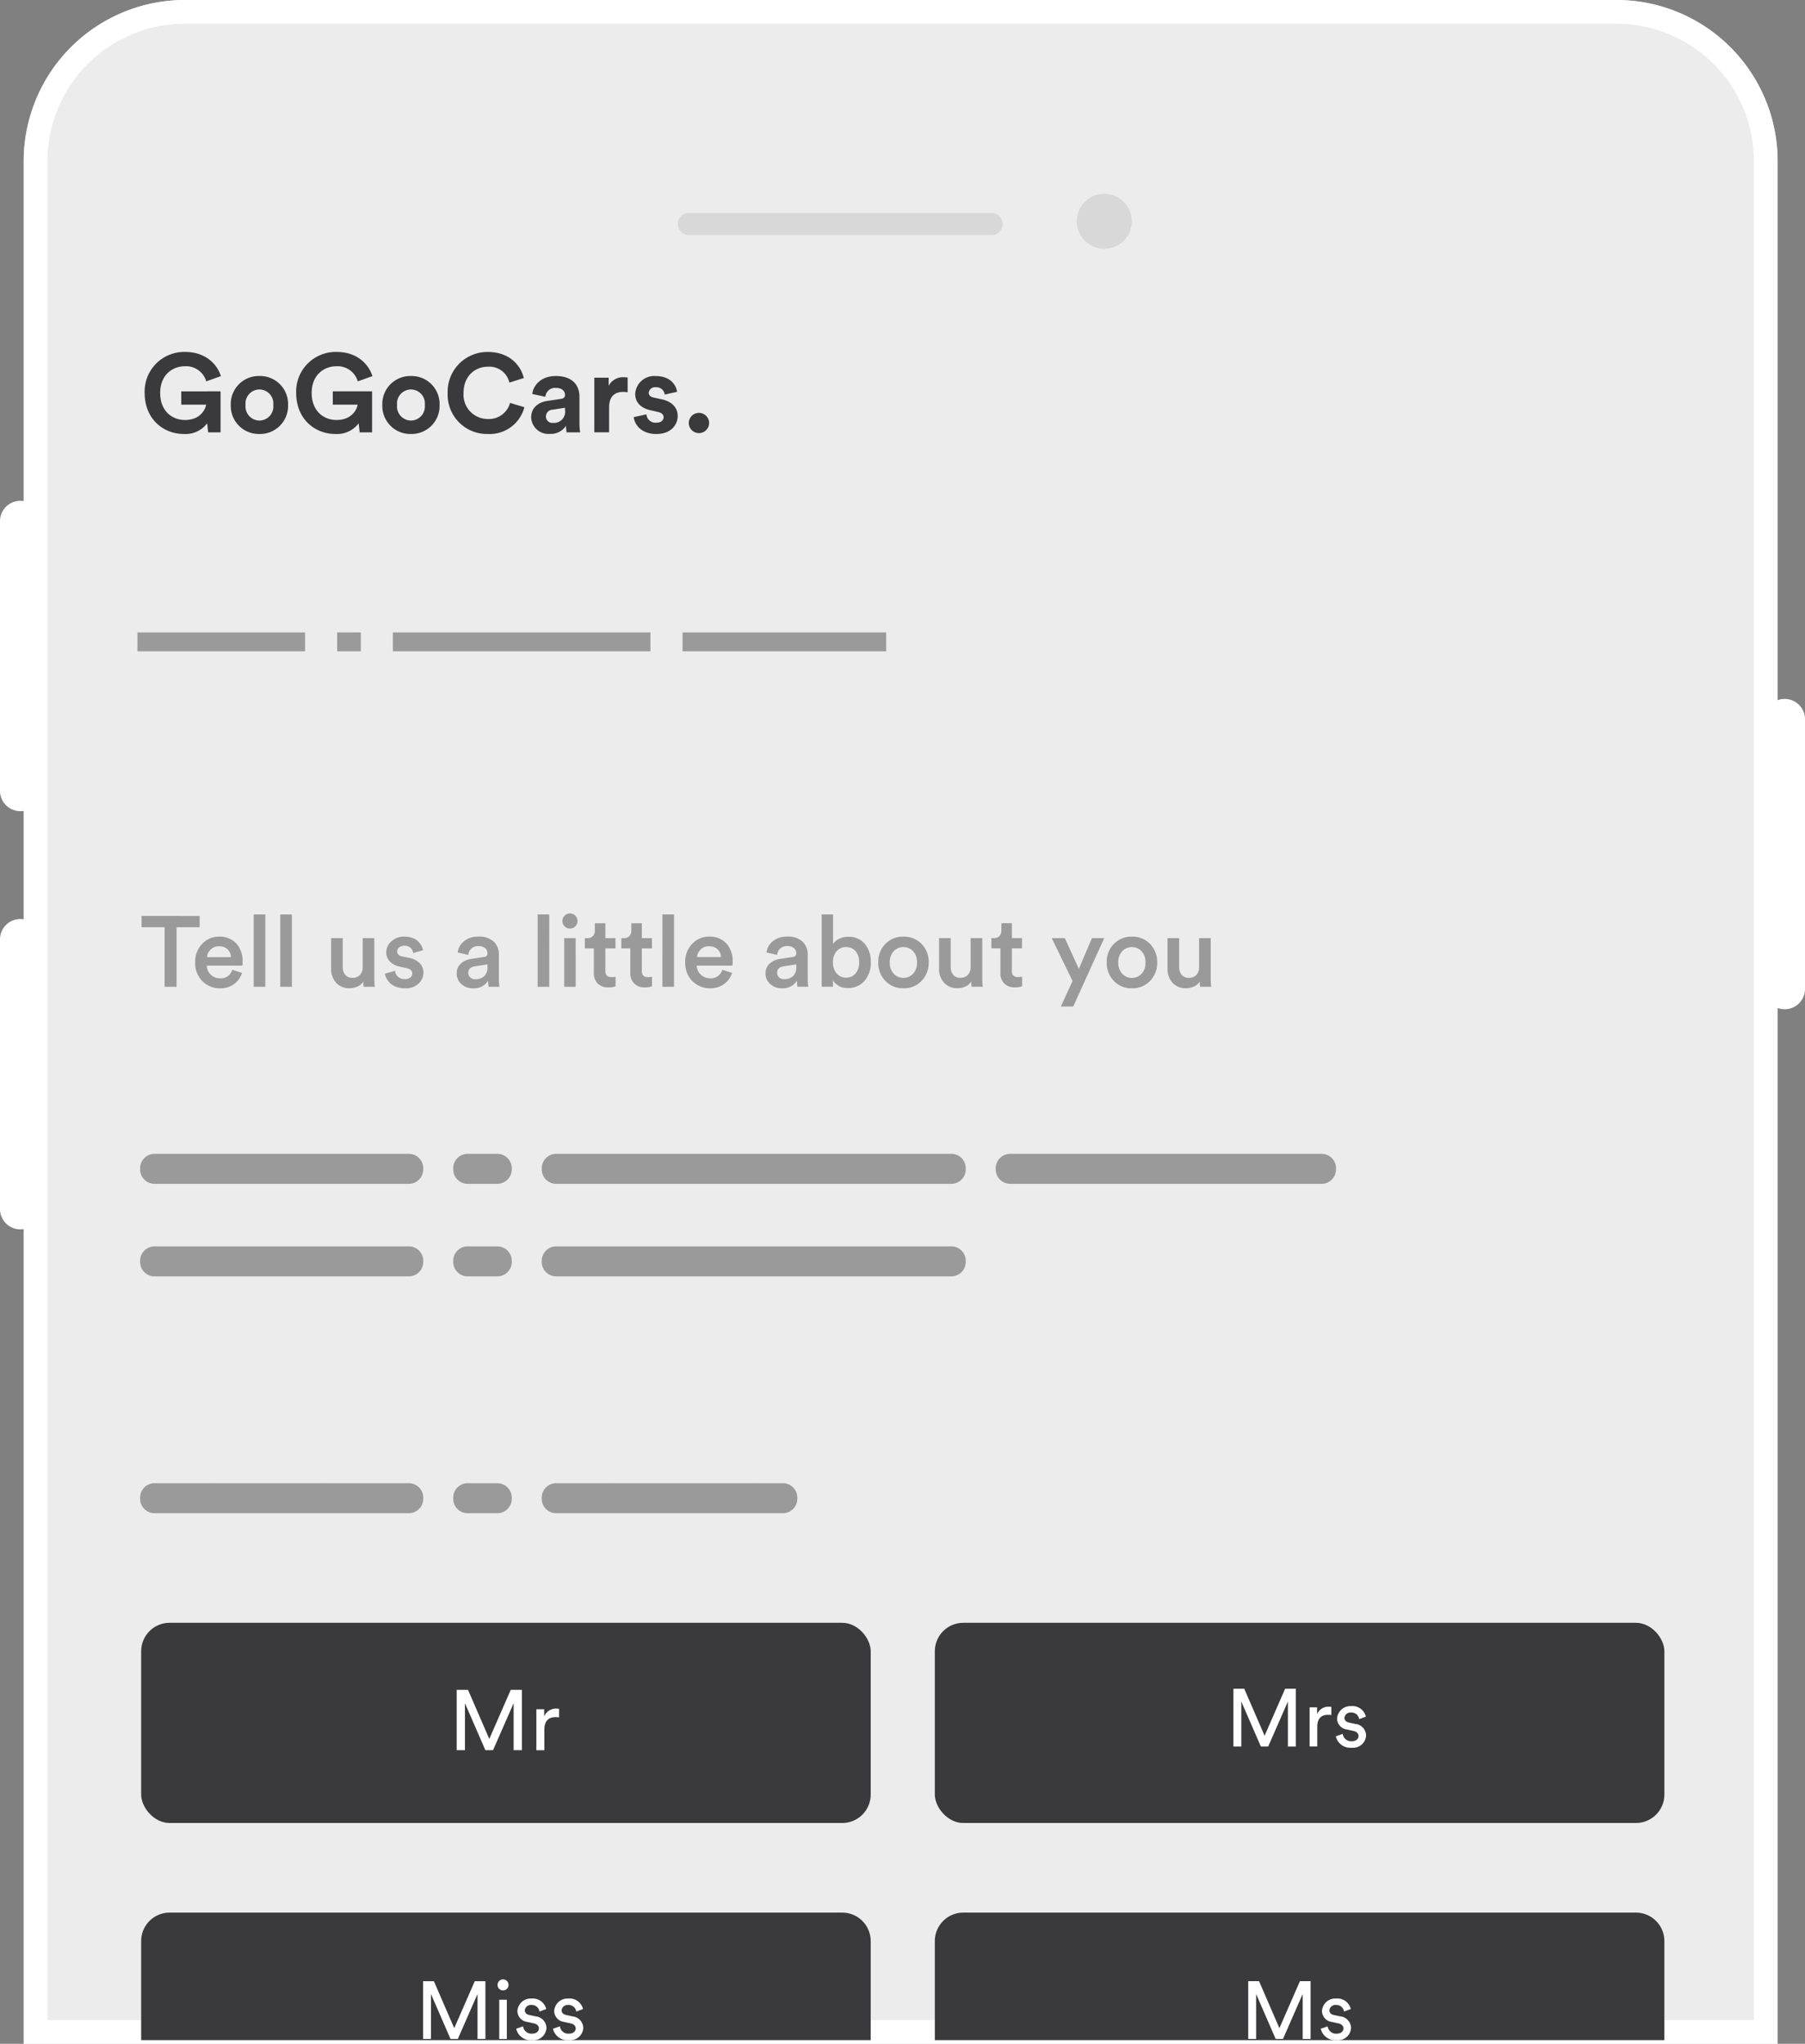
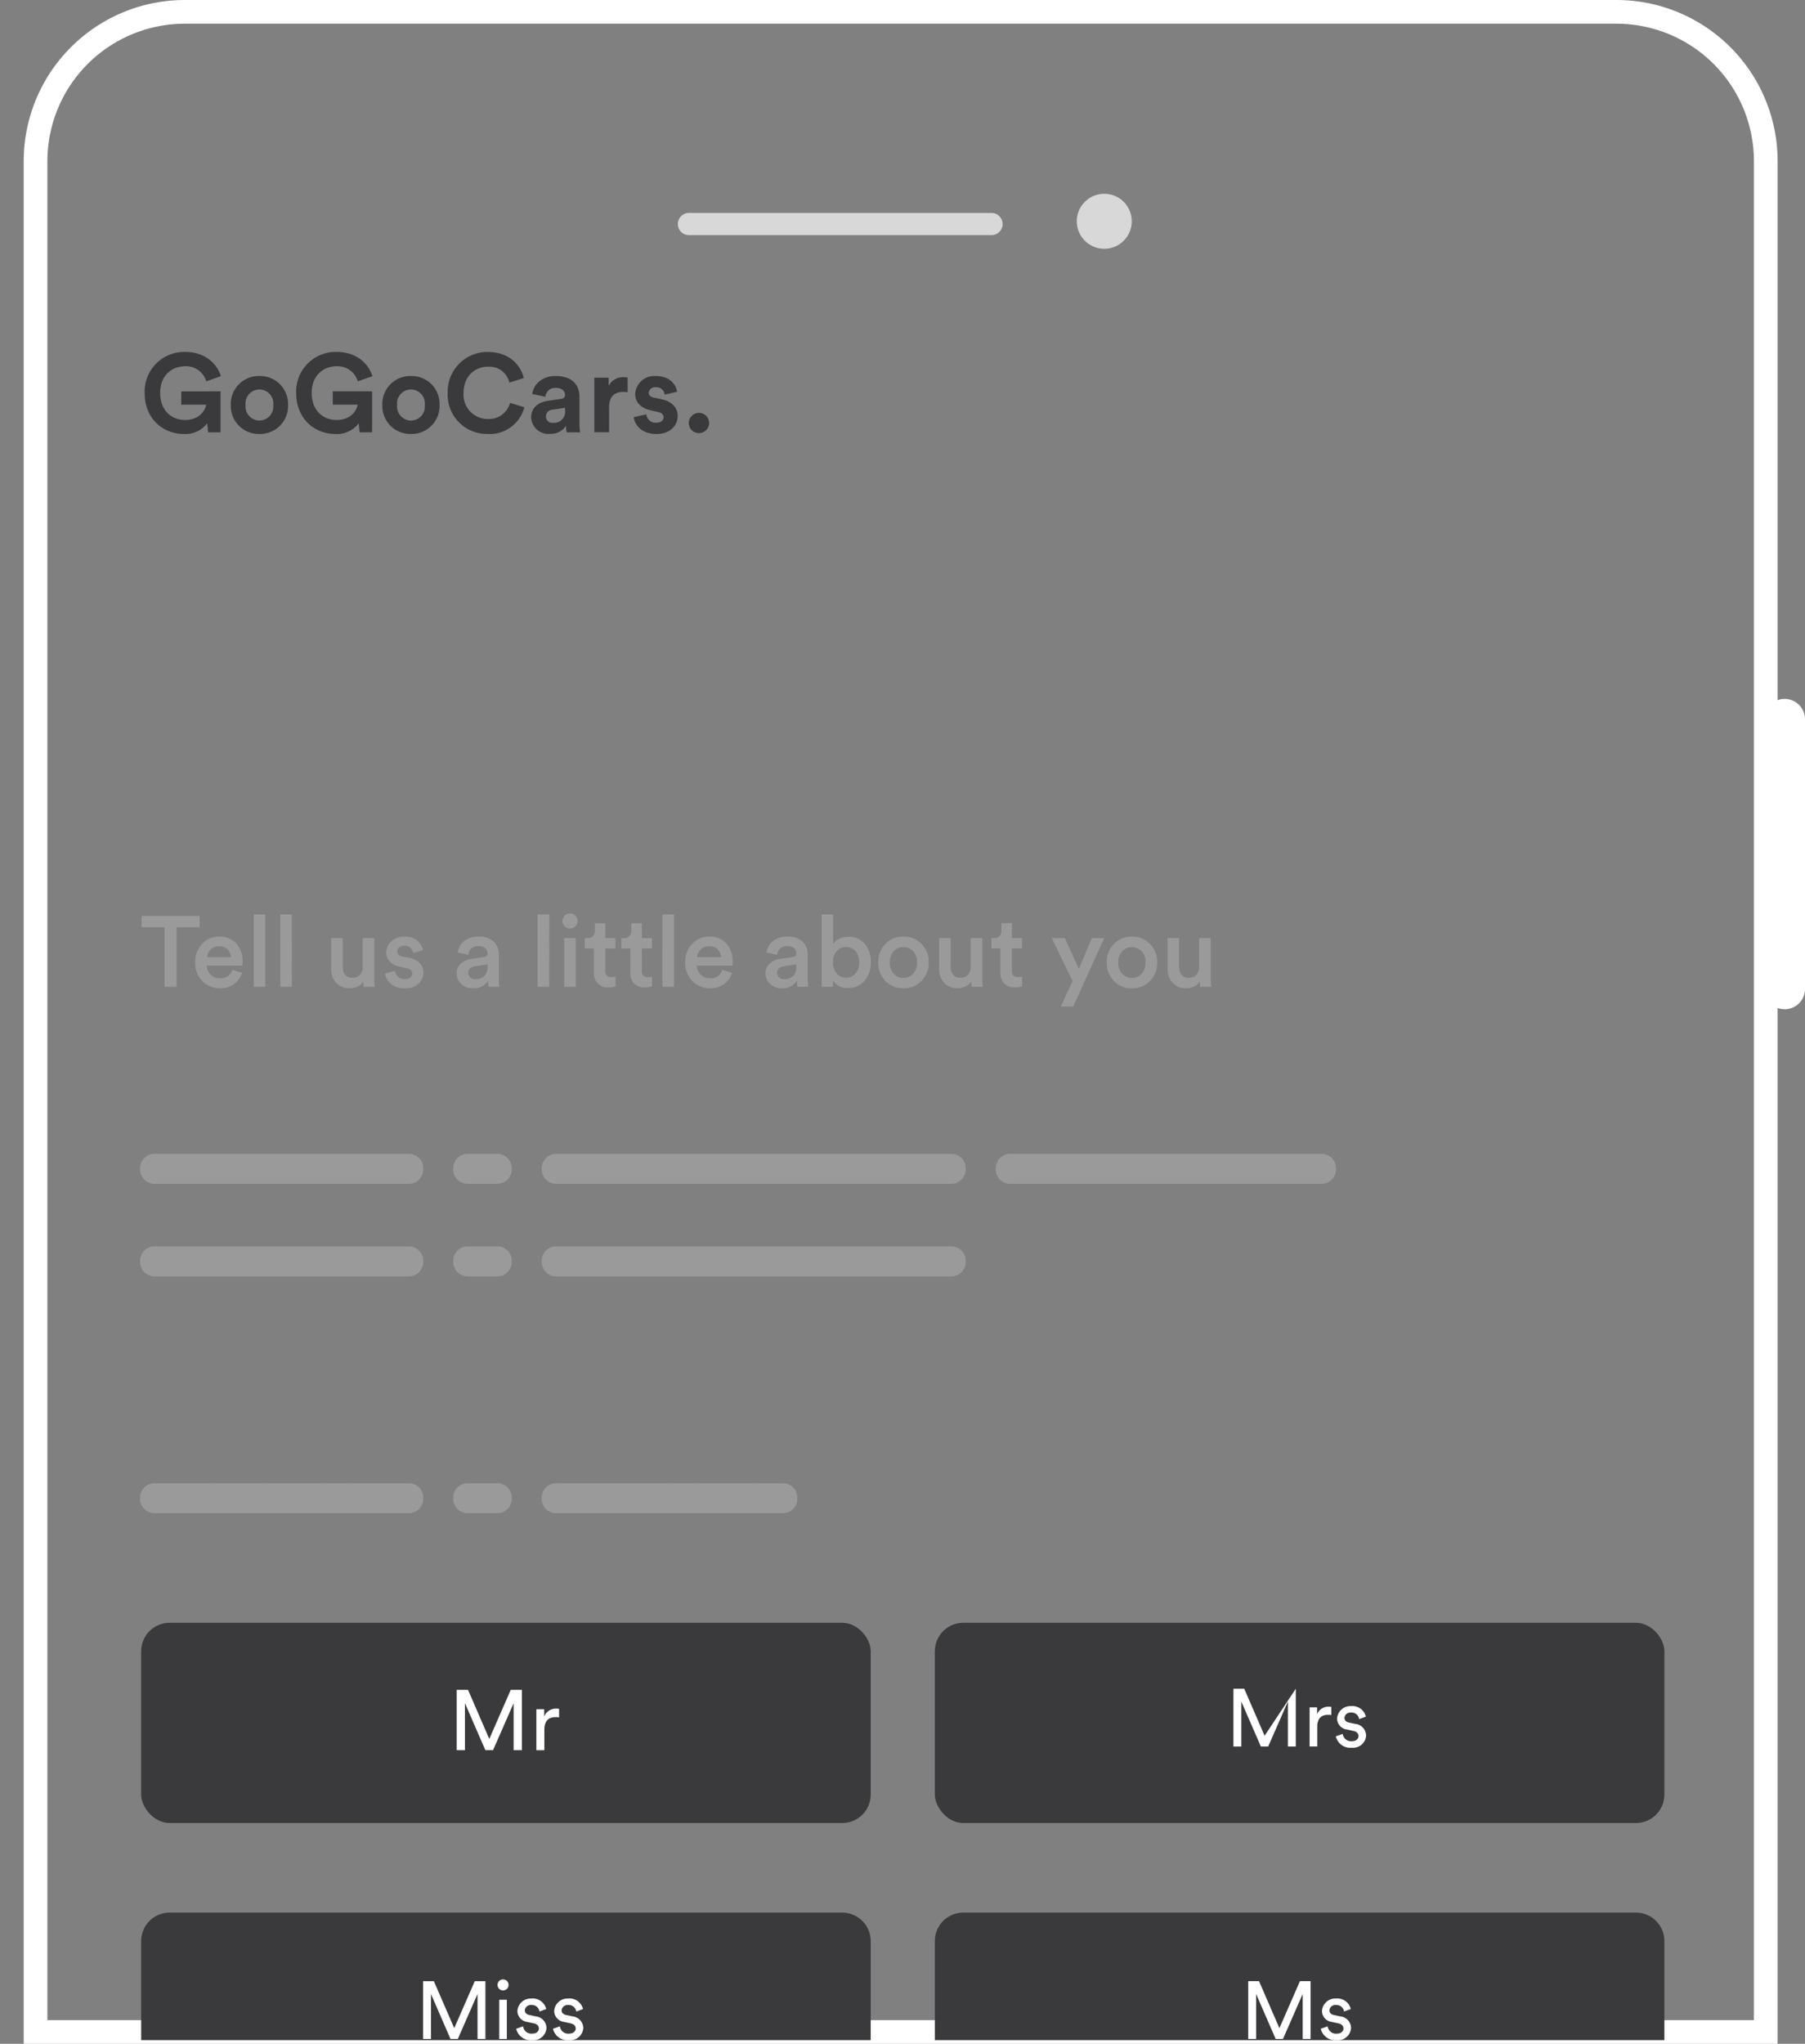
<svg xmlns="http://www.w3.org/2000/svg" width="380.776" height="431" viewBox="0 0 380.776 431">
  <rect x="0" y="0" width="380.776" height="431" fill="#808080" stroke="none" />
  <g transform="translate(-9418 -4832)">
    <g transform="translate(9423 4832)" fill="#ececec" stroke="#fff" stroke-width="5">
-       <path d="M34,0H336a34,34,0,0,1,34,34V431a0,0,0,0,1,0,0H0a0,0,0,0,1,0,0V34A34,34,0,0,1,34,0Z" stroke="none" />
      <path d="M34,2.5H336A31.5,31.5,0,0,1,367.5,34V428.5a0,0,0,0,1,0,0H2.5a0,0,0,0,1,0,0V34A31.5,31.5,0,0,1,34,2.5Z" fill="none" />
    </g>
    <g transform="translate(9418 4937.613)">
-       <path d="M-1.207,59.946A4.293,4.293,0,0,1-5.5,55.653V-1.207A4.293,4.293,0,0,1-1.207-5.5,4.293,4.293,0,0,1,3.087-1.207v56.86A4.293,4.293,0,0,1-1.207,59.946Z" transform="translate(5.5 5.5)" fill="#fff" />
-       <path d="M-1.207,59.946A4.293,4.293,0,0,1-5.5,55.653V-1.207A4.293,4.293,0,0,1-1.207-5.5,4.293,4.293,0,0,1,3.087-1.207v56.86A4.293,4.293,0,0,1-1.207,59.946Z" transform="translate(5.5 93.691)" fill="#fff" />
      <path d="M-1.207,59.946A4.293,4.293,0,0,1-5.5,55.653V-1.207A4.293,4.293,0,0,1-1.207-5.5,4.293,4.293,0,0,1,3.087-1.207v56.86A4.293,4.293,0,0,1-1.207,59.946Z" transform="translate(377.689 47.274)" fill="#fff" />
    </g>
    <g transform="translate(9561 4872.862)">
      <path d="M63.164,1.684H-.658A2.342,2.342,0,0,1-3-.658,2.342,2.342,0,0,1-.658-3H63.164A2.342,2.342,0,0,1,65.506-.658,2.342,2.342,0,0,1,63.164,1.684Z" transform="translate(3 7.04)" fill="#d8d8d8" />
      <circle cx="5.802" cy="5.802" r="5.802" transform="translate(84.15)" fill="#d8d8d8" />
    </g>
    <g transform="translate(-1231.615 72)">
      <path d="M17.188-4.765v-8.641H8.9v2.81h5.246c-.187,1.171-1.382,3.232-4.449,3.232-2.787,0-5.246-1.944-5.246-5.691,0-3.934,2.716-5.644,5.222-5.644a4.434,4.434,0,0,1,4.5,3.185l3.091-1.1c-.82-2.553-3.232-5.105-7.587-5.105a8.349,8.349,0,0,0-8.5,8.665c0,5.363,3.817,8.641,8.29,8.641a5.72,5.72,0,0,0,4.894-2.248l.211,1.9Zm8.2-2.482a2.97,2.97,0,0,1-2.927-3.279A2.957,2.957,0,0,1,25.384-13.8a2.957,2.957,0,0,1,2.927,3.279A2.957,2.957,0,0,1,25.384-7.248Zm0-9.391a5.9,5.9,0,0,0-6.042,6.112,5.915,5.915,0,0,0,6.042,6.112,5.915,5.915,0,0,0,6.042-6.112A5.9,5.9,0,0,0,25.384-16.638ZM49.154-4.765v-8.641h-8.29v2.81h5.246c-.187,1.171-1.382,3.232-4.449,3.232-2.787,0-5.246-1.944-5.246-5.691,0-3.934,2.716-5.644,5.222-5.644a4.434,4.434,0,0,1,4.5,3.185l3.091-1.1c-.82-2.553-3.232-5.105-7.587-5.105a8.349,8.349,0,0,0-8.5,8.665c0,5.363,3.817,8.641,8.29,8.641A5.72,5.72,0,0,0,46.32-6.662l.211,1.9Zm8.2-2.482a2.97,2.97,0,0,1-2.927-3.279A2.957,2.957,0,0,1,57.35-13.8a2.957,2.957,0,0,1,2.927,3.279A2.957,2.957,0,0,1,57.35-7.248Zm0-9.391a5.9,5.9,0,0,0-6.042,6.112A5.915,5.915,0,0,0,57.35-4.414a5.915,5.915,0,0,0,6.042-6.112A5.9,5.9,0,0,0,57.35-16.638ZM73.6-4.414a7.552,7.552,0,0,0,7.681-5.644l-3.021-.913a4.613,4.613,0,0,1-4.66,3.4,5.12,5.12,0,0,1-5.152-5.48c0-3.77,2.623-5.55,5.105-5.55a4.342,4.342,0,0,1,4.567,3.349l3.044-.96c-.656-2.693-3.021-5.5-7.611-5.5A8.381,8.381,0,0,0,65.1-13.055,8.291,8.291,0,0,0,73.6-4.414ZM82.712-7.9a3.638,3.638,0,0,0,3.958,3.466,3.85,3.85,0,0,0,3.4-1.71,7.8,7.8,0,0,0,.117,1.382h2.857A12.9,12.9,0,0,1,92.9-6.592v-5.667c0-2.318-1.358-4.379-5.011-4.379-3.091,0-4.754,1.991-4.941,3.794l2.763.585a2.045,2.045,0,0,1,2.2-1.873c1.311,0,1.944.679,1.944,1.5,0,.4-.211.726-.866.82l-2.834.422C84.234-11.112,82.712-9.964,82.712-7.9Zm4.613,1.147a1.352,1.352,0,0,1-1.5-1.335,1.454,1.454,0,0,1,1.429-1.452l2.6-.4v.515A2.34,2.34,0,0,1,87.325-6.756Zm15.737-9.578a7.092,7.092,0,0,0-.726-.047,3.426,3.426,0,0,0-3.279,1.8v-1.71H96.037V-4.765h3.115v-5.269c0-2.482,1.382-3.255,2.974-3.255a4.69,4.69,0,0,1,.937.094Zm1.288,8.36c.141,1.311,1.335,3.56,4.8,3.56,3.021,0,4.473-1.92,4.473-3.794,0-1.686-1.147-3.068-3.419-3.536l-1.639-.351c-.632-.117-1.054-.468-1.054-1.03a1.324,1.324,0,0,1,1.475-1.147,1.755,1.755,0,0,1,1.9,1.546l2.6-.585c-.141-1.241-1.241-3.325-4.52-3.325a4.017,4.017,0,0,0-4.309,3.77c0,1.616,1.007,2.951,3.232,3.442l1.522.351c.89.187,1.241.609,1.241,1.124,0,.609-.492,1.147-1.522,1.147a1.916,1.916,0,0,1-2.108-1.756Zm11.615,1.241A2.139,2.139,0,0,0,118.1-4.6a2.144,2.144,0,0,0,2.154-2.131A2.144,2.144,0,0,0,118.1-8.863,2.139,2.139,0,0,0,115.965-6.732Z" transform="translate(10678.955 4855.933)" fill="#3a3a3c" />
      <path d="M12.6-16.909H7.728V-4.348H5.2V-16.909H.351v-2.382H12.6Zm1.56,6.3h5.037a2.378,2.378,0,0,0-.685-1.623,2.472,2.472,0,0,0-1.844-.653,2.374,2.374,0,0,0-1.77.685A2.456,2.456,0,0,0,14.156-10.608Zm5.311,2.677,2.065.653a4.579,4.579,0,0,1-1.654,2.329,4.8,4.8,0,0,1-2.982.917,5.118,5.118,0,0,1-3.72-1.5,5.35,5.35,0,0,1-1.528-4,5.312,5.312,0,0,1,1.486-3.878,4.75,4.75,0,0,1,3.509-1.517,4.761,4.761,0,0,1,3.688,1.444A5.521,5.521,0,0,1,21.659-9.6a2.594,2.594,0,0,1-.063.78h-7.5A2.653,2.653,0,0,0,14.946-6.9a2.754,2.754,0,0,0,1.95.759A2.45,2.45,0,0,0,19.467-7.931Zm6.976,3.583H24V-19.607h2.445Zm5.606,0H29.6V-19.607H32.05Zm15.07-1.138a2.433,2.433,0,0,1-1.17,1.054,4.055,4.055,0,0,1-1.739.379,3.622,3.622,0,0,1-2.835-1.159,4.214,4.214,0,0,1-1.043-2.93v-6.47h2.445v6.028A2.675,2.675,0,0,0,43.283-6.9a1.849,1.849,0,0,0,1.56.653,2.011,2.011,0,0,0,1.591-.632,2.423,2.423,0,0,0,.559-1.665v-6.07h2.445v8.388a16.976,16.976,0,0,0,.105,1.876H47.2A6.5,6.5,0,0,1,47.119-5.486ZM51.693-7.13l2.129-.59a1.854,1.854,0,0,0,.611,1.244,2.09,2.09,0,0,0,1.475.506,1.727,1.727,0,0,0,1.128-.337,1.047,1.047,0,0,0,.411-.843q0-.885-1.2-1.138l-1.517-.337a3.74,3.74,0,0,1-2.044-1.1,2.751,2.751,0,0,1-.717-1.9,3.026,3.026,0,0,1,1.1-2.329,3.872,3.872,0,0,1,2.677-.98,5.041,5.041,0,0,1,1.791.3,3.08,3.08,0,0,1,1.212.769,4.462,4.462,0,0,1,.664.917,2.739,2.739,0,0,1,.3.885l-2.065.59a1.91,1.91,0,0,0-.537-1.064,1.8,1.8,0,0,0-1.359-.474,1.6,1.6,0,0,0-1.054.348,1.048,1.048,0,0,0-.422.833q0,.864,1.033,1.075l1.56.316A4.089,4.089,0,0,1,59.048-9.3a2.817,2.817,0,0,1,.759,1.981,3.118,3.118,0,0,1-1.022,2.287,3.908,3.908,0,0,1-2.856,1,5.284,5.284,0,0,1-1.886-.316,3.494,3.494,0,0,1-1.307-.811A4.521,4.521,0,0,1,52-6.15,2.554,2.554,0,0,1,51.693-7.13Zm15.133,0a2.722,2.722,0,0,1,.854-2.1,4.12,4.12,0,0,1,2.245-1l2.635-.4q.759-.105.759-.738a1.439,1.439,0,0,0-.485-1.128,2.128,2.128,0,0,0-1.454-.432,2.064,2.064,0,0,0-1.475.516,2.06,2.06,0,0,0-.632,1.338l-2.234-.506a3.487,3.487,0,0,1,1.328-2.371,4.527,4.527,0,0,1,2.993-.98,4.469,4.469,0,0,1,3.3,1.075,3.758,3.758,0,0,1,1.064,2.761v5.1a8.669,8.669,0,0,0,.126,1.644H73.57a5.072,5.072,0,0,1-.105-1.307A3.457,3.457,0,0,1,70.3-4.032a3.493,3.493,0,0,1-2.519-.917A2.916,2.916,0,0,1,66.826-7.13Zm3.941,1.18a2.688,2.688,0,0,0,1.844-.622,2.585,2.585,0,0,0,.706-2.034v-.464l-2.677.4q-1.37.232-1.37,1.391a1.262,1.262,0,0,0,.4.938A1.5,1.5,0,0,0,70.767-5.95Zm15.575,1.6H83.9V-19.607h2.445Zm5.585,0H89.5V-14.612h2.424ZM89.588-17.1a1.523,1.523,0,0,1-.464-1.117,1.558,1.558,0,0,1,.464-1.128,1.506,1.506,0,0,1,1.117-.474,1.547,1.547,0,0,1,1.138.464,1.547,1.547,0,0,1,.464,1.138,1.523,1.523,0,0,1-.464,1.117,1.547,1.547,0,0,1-1.138.464A1.523,1.523,0,0,1,89.588-17.1Zm8.6-.653v3.14h2.129v2.171H98.187v4.763a1.314,1.314,0,0,0,.316.98,1.382,1.382,0,0,0,.991.306,4.289,4.289,0,0,0,.843-.084v2.023a3.929,3.929,0,0,1-1.5.232,3.07,3.07,0,0,1-2.255-.811,3.011,3.011,0,0,1-.822-2.245v-5.164h-1.9v-2.171h.527a1.511,1.511,0,0,0,1.18-.443,1.661,1.661,0,0,0,.4-1.159v-1.539Zm7.693,0v3.14h2.129v2.171H105.88v4.763a1.314,1.314,0,0,0,.316.98,1.382,1.382,0,0,0,.991.306,4.289,4.289,0,0,0,.843-.084v2.023a3.929,3.929,0,0,1-1.5.232,3.07,3.07,0,0,1-2.255-.811,3.011,3.011,0,0,1-.822-2.245v-5.164h-1.9v-2.171h.527a1.511,1.511,0,0,0,1.18-.443,1.661,1.661,0,0,0,.4-1.159v-1.539Zm6.787,13.4h-2.445V-19.607h2.445Zm4.869-6.26h5.037a2.378,2.378,0,0,0-.685-1.623,2.472,2.472,0,0,0-1.844-.653,2.374,2.374,0,0,0-1.77.685A2.455,2.455,0,0,0,117.535-10.608Zm5.311,2.677,2.065.653a4.579,4.579,0,0,1-1.654,2.329,4.8,4.8,0,0,1-2.982.917,5.118,5.118,0,0,1-3.72-1.5,5.35,5.35,0,0,1-1.528-4,5.312,5.312,0,0,1,1.486-3.878,4.75,4.75,0,0,1,3.509-1.517,4.761,4.761,0,0,1,3.688,1.444A5.521,5.521,0,0,1,125.038-9.6a2.594,2.594,0,0,1-.063.78h-7.5a2.653,2.653,0,0,0,.854,1.918,2.754,2.754,0,0,0,1.95.759A2.45,2.45,0,0,0,122.846-7.931Zm9.126.8a2.722,2.722,0,0,1,.854-2.1,4.12,4.12,0,0,1,2.245-1l2.635-.4q.759-.105.759-.738a1.439,1.439,0,0,0-.485-1.128,2.128,2.128,0,0,0-1.454-.432,2.064,2.064,0,0,0-1.475.516,2.06,2.06,0,0,0-.632,1.338l-2.234-.506a3.487,3.487,0,0,1,1.328-2.371,4.527,4.527,0,0,1,2.993-.98,4.469,4.469,0,0,1,3.3,1.075,3.758,3.758,0,0,1,1.064,2.761v5.1a8.67,8.67,0,0,0,.126,1.644h-2.276a5.072,5.072,0,0,1-.105-1.307,3.457,3.457,0,0,1-3.161,1.623,3.493,3.493,0,0,1-2.519-.917A2.916,2.916,0,0,1,131.972-7.13Zm3.941,1.18a2.688,2.688,0,0,0,1.844-.622,2.585,2.585,0,0,0,.706-2.034v-.464l-2.677.4q-1.37.232-1.37,1.391a1.262,1.262,0,0,0,.4.938A1.5,1.5,0,0,0,135.913-5.95Zm10.285,1.6h-2.382V-19.607h2.4v6.26a2.917,2.917,0,0,1,1.243-1.1,4.285,4.285,0,0,1,1.981-.443,4.29,4.29,0,0,1,3.488,1.507,5.811,5.811,0,0,1,1.254,3.846,5.774,5.774,0,0,1-1.317,3.91A4.4,4.4,0,0,1,149.36-4.1,3.4,3.4,0,0,1,146.2-5.718Zm4.753-2.793a3.463,3.463,0,0,0,.769-2.371,3.413,3.413,0,0,0-.759-2.35,2.549,2.549,0,0,0-2-.854,2.566,2.566,0,0,0-1.981.854,3.353,3.353,0,0,0-.78,2.35,3.442,3.442,0,0,0,.78,2.361,2.524,2.524,0,0,0,1.981.885A2.529,2.529,0,0,0,150.951-7.141Zm8.072.042a2.7,2.7,0,0,0,2.034.875,2.716,2.716,0,0,0,2.034-.864,3.32,3.32,0,0,0,.833-2.4,3.252,3.252,0,0,0-.833-2.371,2.732,2.732,0,0,0-2.034-.854,2.732,2.732,0,0,0-2.034.854,3.252,3.252,0,0,0-.833,2.371A3.327,3.327,0,0,0,159.024-7.1Zm2.034-7.83a5.127,5.127,0,0,1,3.825,1.539,5.343,5.343,0,0,1,1.507,3.9,5.379,5.379,0,0,1-1.507,3.91,5.109,5.109,0,0,1-3.825,1.549,5.084,5.084,0,0,1-3.8-1.549,5.379,5.379,0,0,1-1.507-3.91,5.343,5.343,0,0,1,1.507-3.9A5.1,5.1,0,0,1,161.057-14.928Zm14.311,9.442a2.433,2.433,0,0,1-1.17,1.054,4.055,4.055,0,0,1-1.739.379,3.622,3.622,0,0,1-2.835-1.159,4.214,4.214,0,0,1-1.043-2.93v-6.47h2.445v6.028a2.675,2.675,0,0,0,.506,1.686,1.849,1.849,0,0,0,1.56.653,2.011,2.011,0,0,0,1.591-.632,2.422,2.422,0,0,0,.559-1.665v-6.07h2.445v8.388a16.977,16.977,0,0,0,.105,1.876h-2.339A6.5,6.5,0,0,1,175.368-5.486Zm8.578-12.266v3.14h2.129v2.171h-2.129v4.763a1.314,1.314,0,0,0,.316.98,1.382,1.382,0,0,0,.991.306,4.289,4.289,0,0,0,.843-.084v2.023a3.929,3.929,0,0,1-1.5.232,3.07,3.07,0,0,1-2.255-.811,3.011,3.011,0,0,1-.822-2.245v-5.164h-1.9v-2.171h.527a1.511,1.511,0,0,0,1.18-.443,1.661,1.661,0,0,0,.4-1.159v-1.539ZM196.887-.2h-2.613L196.74-5.57l-4.384-9.042h2.761l2.951,6.491,2.761-6.491h2.592Zm10.338-6.9a2.7,2.7,0,0,0,2.034.875,2.716,2.716,0,0,0,2.034-.864,3.32,3.32,0,0,0,.833-2.4,3.252,3.252,0,0,0-.833-2.371,2.732,2.732,0,0,0-2.034-.854,2.732,2.732,0,0,0-2.034.854,3.252,3.252,0,0,0-.833,2.371A3.327,3.327,0,0,0,207.225-7.1Zm2.034-7.83a5.127,5.127,0,0,1,3.825,1.539,5.343,5.343,0,0,1,1.507,3.9,5.379,5.379,0,0,1-1.507,3.91,5.109,5.109,0,0,1-3.825,1.549,5.084,5.084,0,0,1-3.8-1.549,5.379,5.379,0,0,1-1.507-3.91,5.343,5.343,0,0,1,1.507-3.9A5.1,5.1,0,0,1,209.259-14.928ZM223.57-5.486a2.433,2.433,0,0,1-1.17,1.054,4.055,4.055,0,0,1-1.739.379,3.622,3.622,0,0,1-2.835-1.159,4.214,4.214,0,0,1-1.043-2.93v-6.47h2.445v6.028a2.675,2.675,0,0,0,.506,1.686,1.849,1.849,0,0,0,1.56.653,2.011,2.011,0,0,0,1.591-.632,2.423,2.423,0,0,0,.559-1.665v-6.07h2.445v8.388a16.977,16.977,0,0,0,.105,1.876h-2.339A6.5,6.5,0,0,1,223.57-5.486Z" transform="translate(10679.135 4972.446)" fill="#9a9a9a" />
-       <path d="M-.765-7.99v3.981H8.02V-7.99Zm7.591,0v3.981H15.61V-7.99Zm7.591,0v3.981H23.2V-7.99Zm7.591,0v3.981H27V-7.99Zm3.8,0v3.981h8.785V-7.99Zm15.553,0v3.981h4.99V-7.99Zm11.757,0v3.981H61.9V-7.99Zm7.591,0v3.981h8.785V-7.99Zm7.591,0v3.981h4.99V-7.99Zm3.8,0v3.981h8.785V-7.99Zm7.591,0v3.981h8.785V-7.99Zm7.591,0v3.981h8.785V-7.99Zm7.591,0v3.981h8.785V-7.99Zm7.591,0v3.981h4.99V-7.99Zm11.757,0v3.981h8.785V-7.99Zm7.591,0v3.981h8.785V-7.99Zm7.591,0v3.981h4.99V-7.99Zm3.8,0v3.981h8.785V-7.99Zm7.591,0v3.981h4.99V-7.99Zm3.8,0v3.981h4.99V-7.99Zm3.8,0v3.981h8.785V-7.99Z" transform="translate(10679.38 4901.354)" fill="#9a9a9a" />
      <path d="M-4.05-9.55v.042A3.045,3.045,0,0,0-.91-6.367H10.977a3.045,3.045,0,0,0,3.14-3.14V-9.55a3.045,3.045,0,0,0-3.14-3.14H-.91A3.045,3.045,0,0,0-4.05-9.55Zm11.845,0v.042a3.045,3.045,0,0,0,3.14,3.14H22.822a3.045,3.045,0,0,0,3.14-3.14V-9.55a3.045,3.045,0,0,0-3.14-3.14H10.935A3.045,3.045,0,0,0,7.795-9.55Zm11.845,0v.042a3.045,3.045,0,0,0,3.14,3.14H34.667a3.045,3.045,0,0,0,3.14-3.14V-9.55a3.045,3.045,0,0,0-3.14-3.14H22.78A3.045,3.045,0,0,0,19.64-9.55Zm11.845,0v.042a3.045,3.045,0,0,0,3.14,3.14h6.07a3.045,3.045,0,0,0,3.14-3.14V-9.55a3.045,3.045,0,0,0-3.14-3.14h-6.07A3.045,3.045,0,0,0,31.485-9.55Zm6.028,0v.042a3.045,3.045,0,0,0,3.14,3.14H52.54a3.045,3.045,0,0,0,3.14-3.14V-9.55a3.045,3.045,0,0,0-3.14-3.14H40.653A3.045,3.045,0,0,0,37.512-9.55ZM62-9.55v.042a3.045,3.045,0,0,0,3.14,3.14h6.07a3.045,3.045,0,0,0,3.14-3.14V-9.55a3.045,3.045,0,0,0-3.14-3.14h-6.07A3.045,3.045,0,0,0,62-9.55Zm18.674,0v.042a3.045,3.045,0,0,0,3.14,3.14H95.7a3.045,3.045,0,0,0,3.14-3.14V-9.55a3.045,3.045,0,0,0-3.14-3.14H83.817A3.045,3.045,0,0,0,80.677-9.55Zm11.845,0v.042a3.045,3.045,0,0,0,3.14,3.14h11.887a3.045,3.045,0,0,0,3.14-3.14V-9.55a3.045,3.045,0,0,0-3.14-3.14H95.662A3.045,3.045,0,0,0,92.521-9.55Zm11.845,0v.042a3.045,3.045,0,0,0,3.14,3.14h6.07a3.045,3.045,0,0,0,3.14-3.14V-9.55a3.045,3.045,0,0,0-3.14-3.14h-6.07A3.045,3.045,0,0,0,104.366-9.55Zm6.028,0v.042a3.045,3.045,0,0,0,3.14,3.14h11.887a3.045,3.045,0,0,0,3.14-3.14V-9.55a3.045,3.045,0,0,0-3.14-3.14H113.534A3.045,3.045,0,0,0,110.394-9.55Zm11.845,0v.042a3.045,3.045,0,0,0,3.14,3.14h11.887a3.045,3.045,0,0,0,3.14-3.14V-9.55a3.045,3.045,0,0,0-3.14-3.14H125.379A3.045,3.045,0,0,0,122.239-9.55Zm11.845,0v.042a3.045,3.045,0,0,0,3.14,3.14h11.887a3.045,3.045,0,0,0,3.14-3.14V-9.55a3.045,3.045,0,0,0-3.14-3.14H137.224A3.045,3.045,0,0,0,134.084-9.55Zm11.845,0v.042a3.045,3.045,0,0,0,3.14,3.14h11.887a3.045,3.045,0,0,0,3.14-3.14V-9.55a3.045,3.045,0,0,0-3.14-3.14H149.069A3.045,3.045,0,0,0,145.929-9.55Zm11.845,0v.042a3.045,3.045,0,0,0,3.14,3.14h6.07a3.045,3.045,0,0,0,3.14-3.14V-9.55a3.045,3.045,0,0,0-3.14-3.14h-6.07A3.045,3.045,0,0,0,157.773-9.55Zm18.674,0v.042a3.045,3.045,0,0,0,3.14,3.14h11.887a3.045,3.045,0,0,0,3.14-3.14V-9.55a3.045,3.045,0,0,0-3.14-3.14H179.587A3.045,3.045,0,0,0,176.447-9.55Zm11.845,0v.042a3.045,3.045,0,0,0,3.14,3.14h11.887a3.045,3.045,0,0,0,3.14-3.14V-9.55a3.045,3.045,0,0,0-3.14-3.14H191.432A3.045,3.045,0,0,0,188.292-9.55Zm11.845,0v.042a3.045,3.045,0,0,0,3.14,3.14h6.07a3.045,3.045,0,0,0,3.14-3.14V-9.55a3.045,3.045,0,0,0-3.14-3.14h-6.07A3.045,3.045,0,0,0,200.137-9.55Zm6.028,0v.042a3.045,3.045,0,0,0,3.14,3.14h11.887a3.045,3.045,0,0,0,3.14-3.14V-9.55a3.045,3.045,0,0,0-3.14-3.14H209.3A3.045,3.045,0,0,0,206.165-9.55Zm11.845,0v.042a3.045,3.045,0,0,0,3.14,3.14h6.07a3.045,3.045,0,0,0,3.14-3.14V-9.55a3.045,3.045,0,0,0-3.14-3.14h-6.07A3.045,3.045,0,0,0,218.009-9.55Zm6.028,0v.042a3.045,3.045,0,0,0,3.14,3.14h6.07a3.045,3.045,0,0,0,3.14-3.14V-9.55a3.045,3.045,0,0,0-3.14-3.14h-6.07A3.045,3.045,0,0,0,224.037-9.55Zm6.028,0v.042a3.045,3.045,0,0,0,3.14,3.14h11.887a3.045,3.045,0,0,0,3.14-3.14V-9.55a3.045,3.045,0,0,0-3.14-3.14H233.205A3.045,3.045,0,0,0,230.065-9.55ZM-4.05,9.965v.042a3.045,3.045,0,0,0,3.14,3.14H10.977a3.045,3.045,0,0,0,3.14-3.14V9.965a3.045,3.045,0,0,0-3.14-3.14H-.91A3.045,3.045,0,0,0-4.05,9.965Zm11.845,0v.042a3.045,3.045,0,0,0,3.14,3.14H22.822a3.045,3.045,0,0,0,3.14-3.14V9.965a3.045,3.045,0,0,0-3.14-3.14H10.935A3.045,3.045,0,0,0,7.795,9.965Zm11.845,0v.042a3.045,3.045,0,0,0,3.14,3.14H34.667a3.045,3.045,0,0,0,3.14-3.14V9.965a3.045,3.045,0,0,0-3.14-3.14H22.78A3.045,3.045,0,0,0,19.64,9.965Zm11.845,0v.042a3.045,3.045,0,0,0,3.14,3.14h6.07a3.045,3.045,0,0,0,3.14-3.14V9.965a3.045,3.045,0,0,0-3.14-3.14h-6.07A3.045,3.045,0,0,0,31.485,9.965Zm6.028,0v.042a3.045,3.045,0,0,0,3.14,3.14H52.54a3.045,3.045,0,0,0,3.14-3.14V9.965a3.045,3.045,0,0,0-3.14-3.14H40.653A3.045,3.045,0,0,0,37.512,9.965ZM62,9.965v.042a3.045,3.045,0,0,0,3.14,3.14h6.07a3.045,3.045,0,0,0,3.14-3.14V9.965a3.045,3.045,0,0,0-3.14-3.14h-6.07A3.045,3.045,0,0,0,62,9.965Zm18.674,0v.042a3.045,3.045,0,0,0,3.14,3.14H95.7a3.045,3.045,0,0,0,3.14-3.14V9.965a3.045,3.045,0,0,0-3.14-3.14H83.817A3.045,3.045,0,0,0,80.677,9.965Zm11.845,0v.042a3.045,3.045,0,0,0,3.14,3.14h11.887a3.045,3.045,0,0,0,3.14-3.14V9.965a3.045,3.045,0,0,0-3.14-3.14H95.662A3.045,3.045,0,0,0,92.521,9.965Zm11.845,0v.042a3.045,3.045,0,0,0,3.14,3.14h6.07a3.045,3.045,0,0,0,3.14-3.14V9.965a3.045,3.045,0,0,0-3.14-3.14h-6.07A3.045,3.045,0,0,0,104.366,9.965Zm6.028,0v.042a3.045,3.045,0,0,0,3.14,3.14h11.887a3.045,3.045,0,0,0,3.14-3.14V9.965a3.045,3.045,0,0,0-3.14-3.14H113.534A3.045,3.045,0,0,0,110.394,9.965Zm11.845,0v.042a3.045,3.045,0,0,0,3.14,3.14h11.887a3.045,3.045,0,0,0,3.14-3.14V9.965a3.045,3.045,0,0,0-3.14-3.14H125.379A3.045,3.045,0,0,0,122.239,9.965Zm11.845,0v.042a3.045,3.045,0,0,0,3.14,3.14h11.887a3.045,3.045,0,0,0,3.14-3.14V9.965a3.045,3.045,0,0,0-3.14-3.14H137.224A3.045,3.045,0,0,0,134.084,9.965Zm11.845,0v.042a3.045,3.045,0,0,0,3.14,3.14h11.887a3.045,3.045,0,0,0,3.14-3.14V9.965a3.045,3.045,0,0,0-3.14-3.14H149.069A3.045,3.045,0,0,0,145.929,9.965Zm11.845,0v.042a3.045,3.045,0,0,0,3.14,3.14h6.07a3.045,3.045,0,0,0,3.14-3.14V9.965a3.045,3.045,0,0,0-3.14-3.14h-6.07A3.045,3.045,0,0,0,157.773,9.965Z" transform="translate(10683.223 5016.011)" fill="#9a9a9a" />
      <path d="M-4.05-9.55v.042A3.045,3.045,0,0,0-.91-6.367H10.977a3.045,3.045,0,0,0,3.14-3.14V-9.55a3.045,3.045,0,0,0-3.14-3.14H-.91A3.045,3.045,0,0,0-4.05-9.55Zm11.845,0v.042a3.045,3.045,0,0,0,3.14,3.14H22.822a3.045,3.045,0,0,0,3.14-3.14V-9.55a3.045,3.045,0,0,0-3.14-3.14H10.935A3.045,3.045,0,0,0,7.795-9.55Zm11.845,0v.042a3.045,3.045,0,0,0,3.14,3.14H34.667a3.045,3.045,0,0,0,3.14-3.14V-9.55a3.045,3.045,0,0,0-3.14-3.14H22.78A3.045,3.045,0,0,0,19.64-9.55Zm11.845,0v.042a3.045,3.045,0,0,0,3.14,3.14h6.07a3.045,3.045,0,0,0,3.14-3.14V-9.55a3.045,3.045,0,0,0-3.14-3.14h-6.07A3.045,3.045,0,0,0,31.485-9.55Zm6.028,0v.042a3.045,3.045,0,0,0,3.14,3.14H52.54a3.045,3.045,0,0,0,3.14-3.14V-9.55a3.045,3.045,0,0,0-3.14-3.14H40.653A3.045,3.045,0,0,0,37.512-9.55ZM62-9.55v.042a3.045,3.045,0,0,0,3.14,3.14h6.07a3.045,3.045,0,0,0,3.14-3.14V-9.55a3.045,3.045,0,0,0-3.14-3.14h-6.07A3.045,3.045,0,0,0,62-9.55Zm18.674,0v.042a3.045,3.045,0,0,0,3.14,3.14H95.7a3.045,3.045,0,0,0,3.14-3.14V-9.55a3.045,3.045,0,0,0-3.14-3.14H83.817A3.045,3.045,0,0,0,80.677-9.55Zm11.845,0v.042a3.045,3.045,0,0,0,3.14,3.14h11.887a3.045,3.045,0,0,0,3.14-3.14V-9.55a3.045,3.045,0,0,0-3.14-3.14H95.662A3.045,3.045,0,0,0,92.521-9.55Zm11.845,0v.042a3.045,3.045,0,0,0,3.14,3.14h6.07a3.045,3.045,0,0,0,3.14-3.14V-9.55a3.045,3.045,0,0,0-3.14-3.14h-6.07A3.045,3.045,0,0,0,104.366-9.55Zm6.028,0v.042a3.045,3.045,0,0,0,3.14,3.14h11.887a3.045,3.045,0,0,0,3.14-3.14V-9.55a3.045,3.045,0,0,0-3.14-3.14H113.534A3.045,3.045,0,0,0,110.394-9.55Zm11.845,0v.042a3.045,3.045,0,0,0,3.14,3.14h6.07a3.045,3.045,0,0,0,3.14-3.14V-9.55a3.045,3.045,0,0,0-3.14-3.14h-6.07A3.045,3.045,0,0,0,122.239-9.55Z" transform="translate(10683.223 5085.471)" fill="#9a9a9a" />
      <rect width="153.903" height="42.221" rx="6" transform="translate(10679.394 5102.214)" fill="#3a3a3c" />
      <path d="M6,0H147.9a6,6,0,0,1,6,6V26.895a0,0,0,0,1,0,0H0a0,0,0,0,1,0,0V6A6,6,0,0,1,6,0Z" transform="translate(10679.394 5163.333)" fill="#3a3a3c" />
      <rect width="153.903" height="42.221" rx="6" transform="translate(10846.825 5102.214)" fill="#3a3a3c" />
      <path d="M6,0H147.9a6,6,0,0,1,6,6V26.895a0,0,0,0,1,0,0H0a0,0,0,0,1,0,0V6A6,6,0,0,1,6,0Z" transform="translate(10846.825 5163.333)" fill="#3a3a3c" />
      <path d="M15.823-3.578V-16.307H13.471L8.946-5.948,4.458-16.307H2.07V-3.578H3.812v-9.911L8.12-3.578H9.736l4.345-9.911v9.911ZM23.668-12.3a3.176,3.176,0,0,0-.557-.054,2.7,2.7,0,0,0-2.585,1.652v-1.508H18.875v8.636h1.688V-7.9c0-1.9.952-2.657,2.37-2.657a5.267,5.267,0,0,1,.736.054Z" transform="translate(10743.888 5132.66)" fill="#fff" />
      <path d="M15.135-3.528V-15.7h-2.25L8.557-5.8,4.264-15.7H1.98V-3.528H3.646v-9.48l4.122,9.48H9.313l4.156-9.48v9.48Zm4.517,0v-8.26h-1.6v8.26ZM17.694-14.914a1.151,1.151,0,0,0,1.151,1.151,1.154,1.154,0,0,0,1.168-1.151,1.158,1.158,0,0,0-1.168-1.168A1.154,1.154,0,0,0,17.694-14.914Zm3.933,9.239a3.12,3.12,0,0,0,3.366,2.4A2.74,2.74,0,0,0,28.015-5.83a2.511,2.511,0,0,0-2.284-2.456l-1.34-.292c-.635-.137-.945-.5-.945-1a1.245,1.245,0,0,1,1.374-1.1A1.6,1.6,0,0,1,26.538-9.3l1.425-.532a2.93,2.93,0,0,0-3.143-2.215,2.815,2.815,0,0,0-2.937,2.61,2.35,2.35,0,0,0,2.061,2.318l1.408.309c.687.155,1.065.55,1.065,1.065,0,.584-.5,1.1-1.408,1.1A1.761,1.761,0,0,1,23.086-6.19Zm7.762,0a3.12,3.12,0,0,0,3.366,2.4A2.74,2.74,0,0,0,35.777-5.83a2.511,2.511,0,0,0-2.284-2.456l-1.34-.292c-.635-.137-.945-.5-.945-1a1.245,1.245,0,0,1,1.374-1.1A1.6,1.6,0,0,1,34.3-9.3l1.425-.532a2.93,2.93,0,0,0-3.143-2.215,2.815,2.815,0,0,0-2.937,2.61,2.35,2.35,0,0,0,2.061,2.318l1.408.309c.687.155,1.065.55,1.065,1.065,0,.584-.5,1.1-1.408,1.1A1.761,1.761,0,0,1,30.848-6.19Z" transform="translate(10736.882 5193.498)" fill="#fff" />
-       <path d="M15.135-3.422V-15.6h-2.25L8.557-5.689,4.264-15.6H1.98V-3.422H3.646V-12.9l4.122,9.48H9.313l4.156-9.48v9.48Zm7.5-8.346a3.038,3.038,0,0,0-.532-.052,2.587,2.587,0,0,0-2.473,1.58v-1.443h-1.58v8.26h1.614V-7.561c0-1.82.91-2.542,2.267-2.542a5.038,5.038,0,0,1,.7.052Zm.945,6.2a3.12,3.12,0,0,0,3.366,2.4,2.74,2.74,0,0,0,3.022-2.559,2.511,2.511,0,0,0-2.284-2.456l-1.34-.292c-.635-.137-.945-.5-.945-1a1.245,1.245,0,0,1,1.374-1.1A1.6,1.6,0,0,1,28.5-9.192l1.425-.532a2.93,2.93,0,0,0-3.143-2.215,2.815,2.815,0,0,0-2.937,2.61A2.35,2.35,0,0,0,25.9-7.011l1.408.309c.687.155,1.065.55,1.065,1.065,0,.584-.5,1.1-1.408,1.1a1.761,1.761,0,0,1-1.923-1.546Z" transform="translate(10907.834 5131.724)" fill="#fff" />
+       <path d="M15.135-3.422V-15.6L8.557-5.689,4.264-15.6H1.98V-3.422H3.646V-12.9l4.122,9.48H9.313l4.156-9.48v9.48Zm7.5-8.346a3.038,3.038,0,0,0-.532-.052,2.587,2.587,0,0,0-2.473,1.58v-1.443h-1.58v8.26h1.614V-7.561c0-1.82.91-2.542,2.267-2.542a5.038,5.038,0,0,1,.7.052Zm.945,6.2a3.12,3.12,0,0,0,3.366,2.4,2.74,2.74,0,0,0,3.022-2.559,2.511,2.511,0,0,0-2.284-2.456l-1.34-.292c-.635-.137-.945-.5-.945-1a1.245,1.245,0,0,1,1.374-1.1A1.6,1.6,0,0,1,28.5-9.192l1.425-.532a2.93,2.93,0,0,0-3.143-2.215,2.815,2.815,0,0,0-2.937,2.61A2.35,2.35,0,0,0,25.9-7.011l1.408.309c.687.155,1.065.55,1.065,1.065,0,.584-.5,1.1-1.408,1.1a1.761,1.761,0,0,1-1.923-1.546Z" transform="translate(10907.834 5131.724)" fill="#fff" />
      <path d="M15.135-3.422V-15.6h-2.25L8.557-5.689,4.264-15.6H1.98V-3.422H3.646V-12.9l4.122,9.48H9.313l4.156-9.48v9.48Zm2.147-2.147a3.12,3.12,0,0,0,3.366,2.4A2.74,2.74,0,0,0,23.67-5.723a2.511,2.511,0,0,0-2.284-2.456l-1.34-.292c-.635-.137-.945-.5-.945-1a1.245,1.245,0,0,1,1.374-1.1,1.6,1.6,0,0,1,1.717,1.374l1.425-.532a2.93,2.93,0,0,0-3.143-2.215,2.815,2.815,0,0,0-2.937,2.61A2.35,2.35,0,0,0,19.6-7.011l1.408.309c.687.155,1.065.55,1.065,1.065,0,.584-.5,1.1-1.408,1.1a1.761,1.761,0,0,1-1.923-1.546Z" transform="translate(10910.956 5193.392)" fill="#fff" />
    </g>
  </g>
</svg>